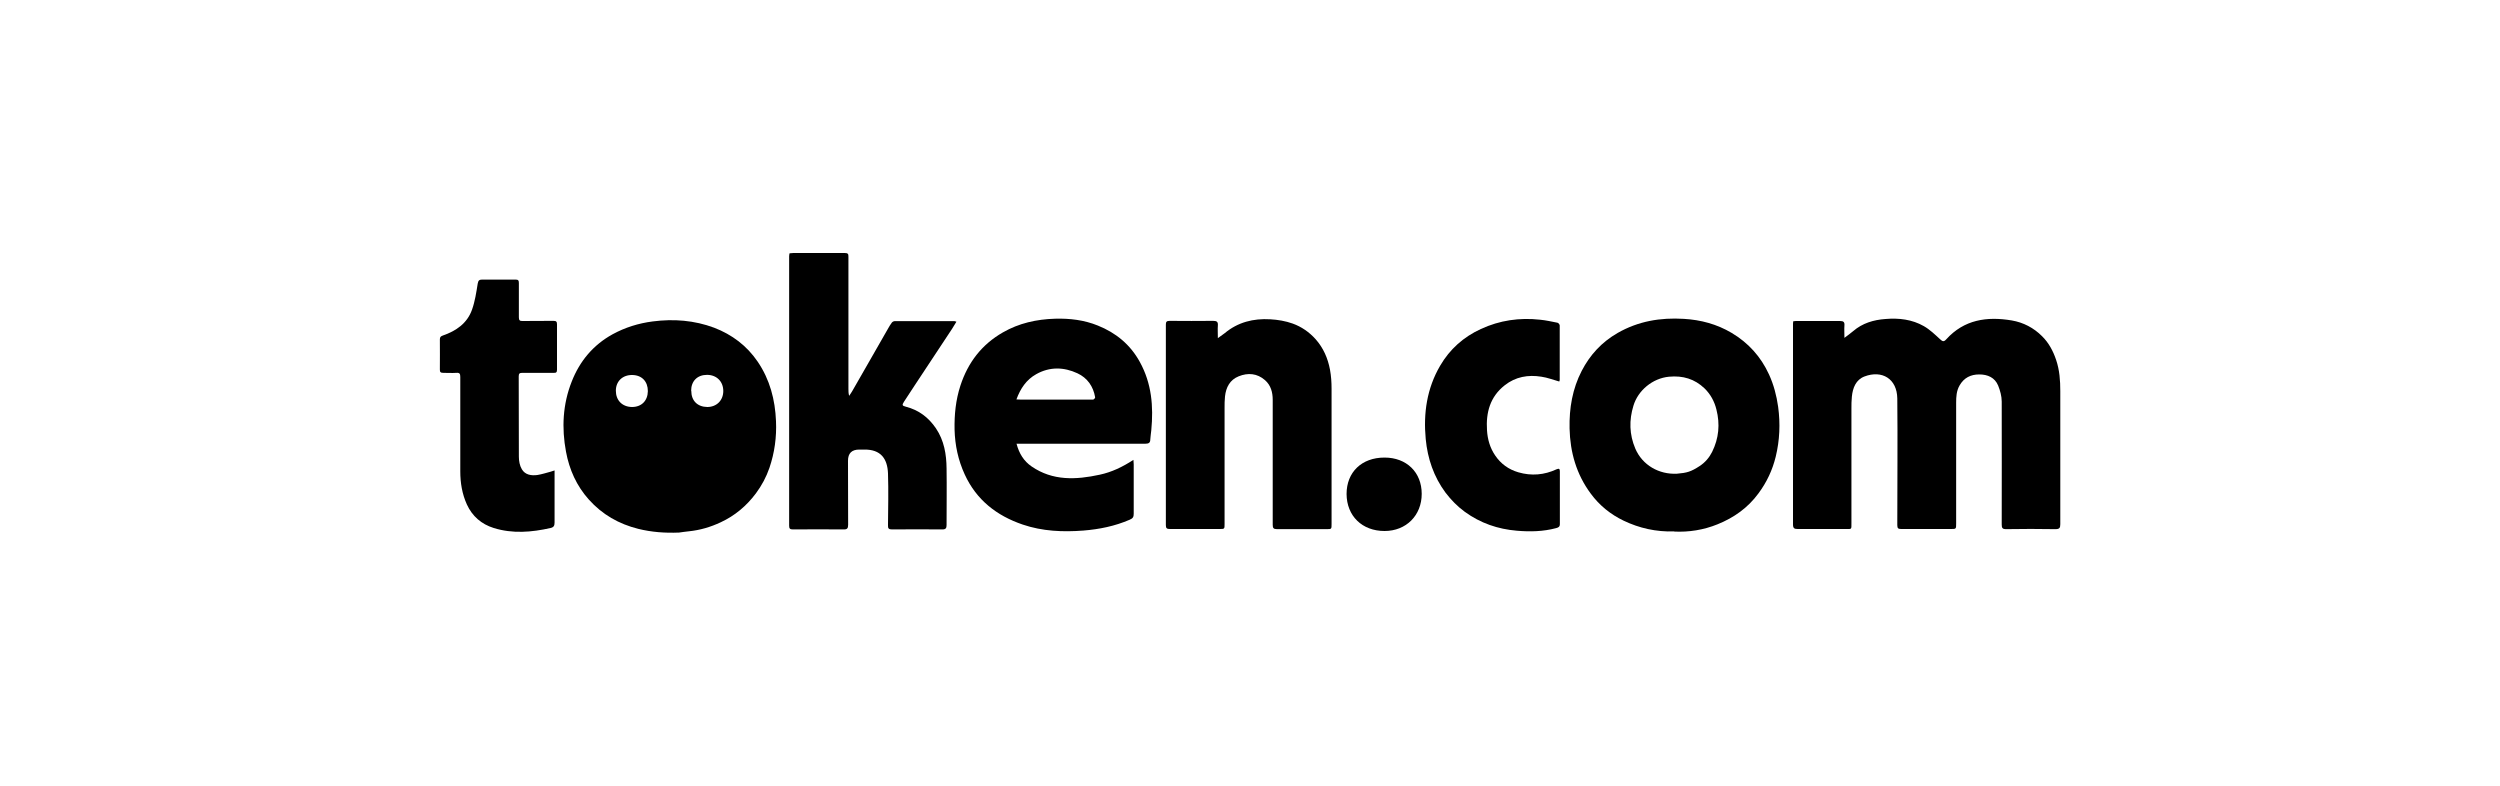
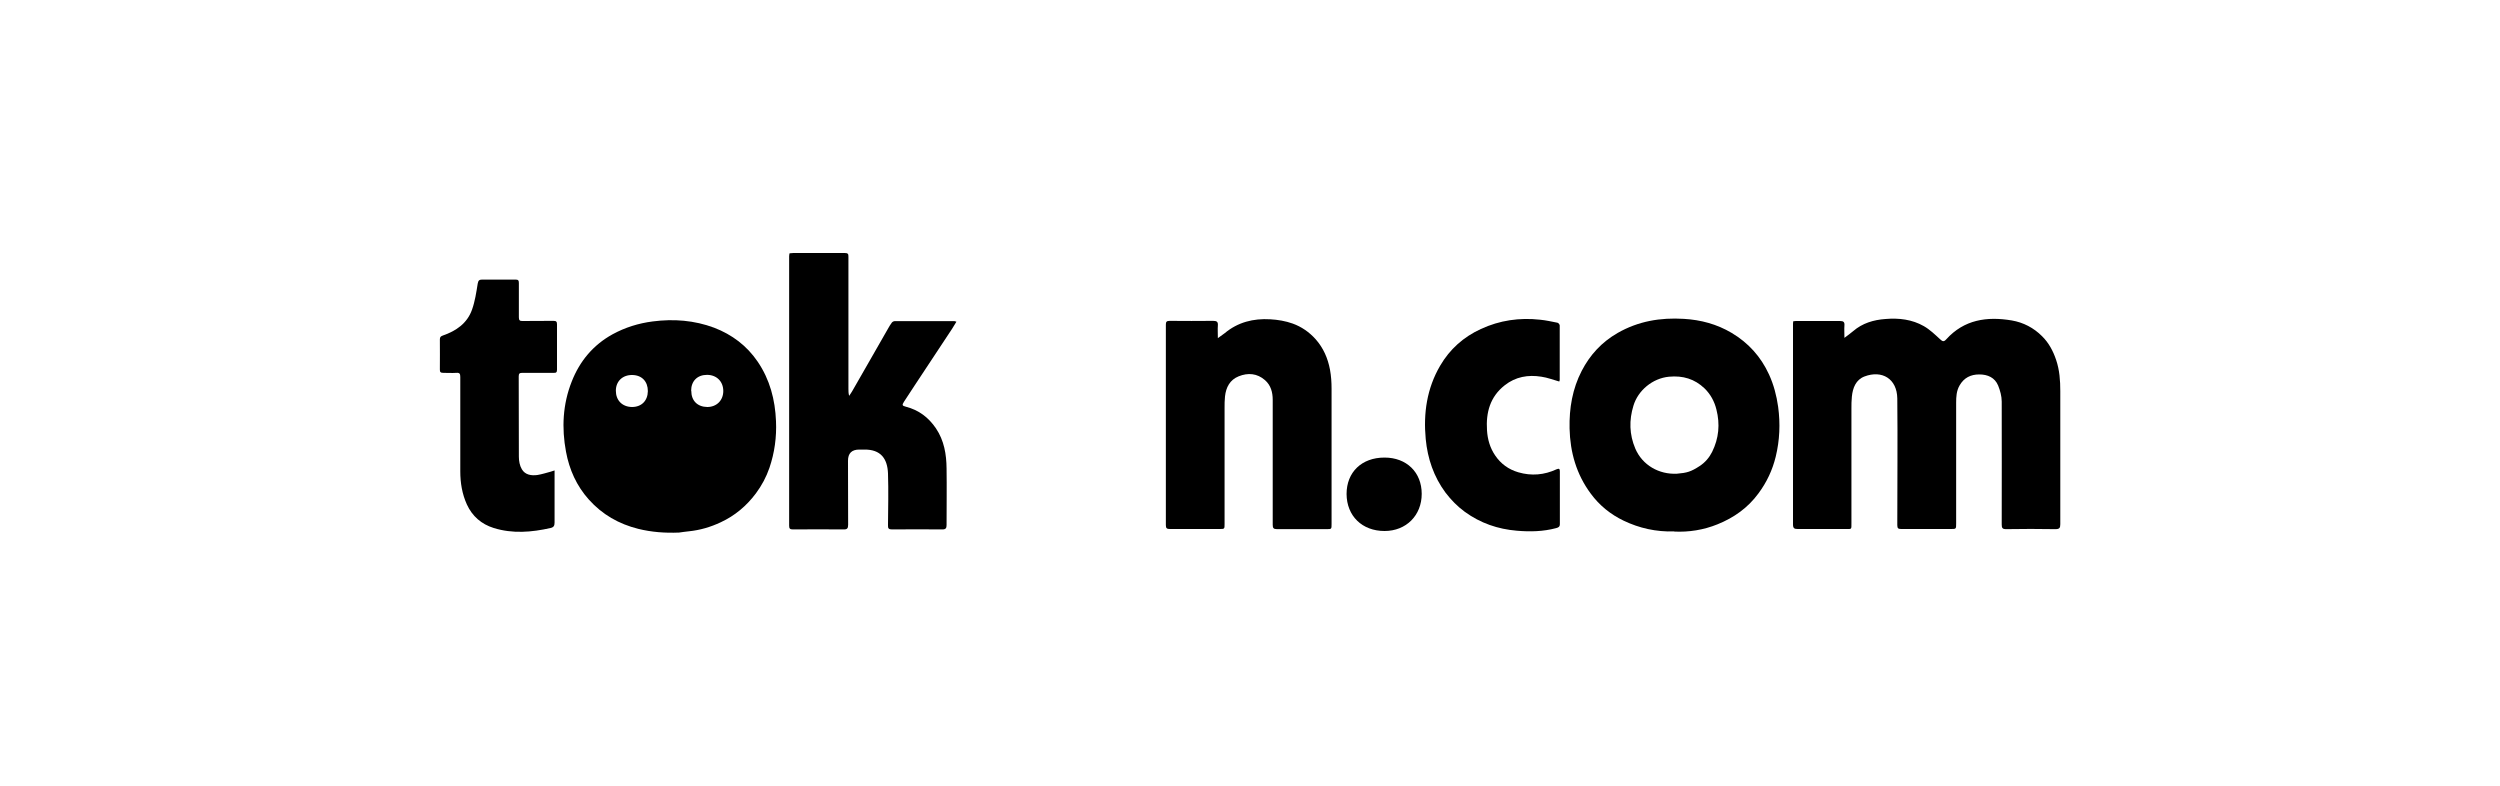
<svg xmlns="http://www.w3.org/2000/svg" id="Layer_1" viewBox="0 0 175 55">
  <defs>
    <style>.cls-1{stroke-width:0px;}</style>
  </defs>
  <path class="cls-1" d="m125.51,22.49c.08,0,.14-.02.2-.02,1.03,0,2.06,0,3.09,0,.24,0,.33.07.31.31-.02.27,0,.54,0,.87.23-.18.43-.31.61-.47.65-.56,1.43-.79,2.26-.85.94-.08,1.87.03,2.69.5.42.24.78.59,1.14.92.17.16.26.19.43,0,1.25-1.38,2.84-1.61,4.58-1.32.82.14,1.54.52,2.12,1.1.47.46.78,1.04.99,1.67.24.71.29,1.44.29,2.18,0,3.1,0,6.21,0,9.31,0,.27-.06.35-.35.35-1.15-.02-2.3-.02-3.44,0-.27,0-.31-.09-.31-.33,0-2.87.01-5.73,0-8.6,0-.38-.11-.77-.25-1.12-.23-.56-.73-.78-1.32-.78-.6,0-1.07.23-1.38.77-.22.38-.24.8-.24,1.21,0,2.82,0,5.64,0,8.46,0,.38,0,.38-.37.38-1.16,0-2.31,0-3.47,0-.21,0-.28-.04-.28-.27,0-2.96.03-5.92,0-8.87-.02-1.38-1.07-2-2.29-1.54-.61.23-.83.8-.89,1.42-.03.28-.03.56-.03.84,0,2.67,0,5.33,0,8,0,.47.03.42-.4.42-1.12,0-2.24,0-3.36,0-.24,0-.33-.05-.33-.32,0-4.66,0-9.32,0-13.98,0-.08,0-.16.02-.25Z" />
  <path class="cls-1" d="m47.52,37.28c-.96.04-1.91-.03-2.84-.26-1.36-.34-2.52-1-3.46-2.05-.86-.96-1.37-2.1-1.6-3.35-.31-1.66-.23-3.32.4-4.91.56-1.43,1.5-2.56,2.86-3.31.88-.48,1.81-.77,2.81-.9,1.47-.19,2.91-.08,4.3.44,1.25.48,2.29,1.26,3.05,2.38.85,1.25,1.22,2.66,1.28,4.16.05,1.12-.1,2.21-.46,3.27-.22.64-.54,1.24-.95,1.79-.66.88-1.47,1.56-2.46,2.02-.7.33-1.44.55-2.22.63-.23.02-.47.06-.7.09Zm.87-9.92c0,.69.43,1.12,1.12,1.13.65,0,1.12-.46,1.12-1.12,0-.66-.46-1.13-1.14-1.13-.68,0-1.11.44-1.11,1.11Zm-4.15,1.13c.66,0,1.1-.43,1.11-1.11,0-.68-.42-1.12-1.09-1.13-.68-.01-1.15.44-1.15,1.1,0,.67.44,1.13,1.13,1.14Z" />
  <path class="cls-1" d="m55.29,17.73c.09,0,.17-.02.25-.02,1.19,0,2.39,0,3.58,0,.22,0,.28.05.27.27,0,3.08,0,6.15,0,9.23,0,.16,0,.32.05.5.07-.11.15-.21.21-.32.47-.82.94-1.64,1.41-2.46.36-.62.71-1.25,1.07-1.87.09-.17.19-.33.3-.48.04-.05.13-.1.2-.1,1.39,0,2.79,0,4.18,0,.03,0,.07.02.14.04-.11.18-.2.34-.3.49-.88,1.34-1.76,2.67-2.65,4.01-.24.36-.48.73-.72,1.1-.15.24-.13.28.13.35.9.23,1.59.75,2.11,1.52.57.85.73,1.81.74,2.8.02,1.32,0,2.64,0,3.96,0,.21-.05.31-.29.31-1.18-.01-2.35-.01-3.53,0-.23,0-.29-.07-.28-.29.01-1.21.04-2.42,0-3.63-.04-1.05-.52-1.68-1.65-1.67-.12,0-.24,0-.36,0q-.79,0-.79.78c0,1.49,0,2.99.01,4.48,0,.26-.07.34-.34.33-1.18-.01-2.35-.01-3.53,0-.21,0-.26-.07-.26-.26,0-6.29,0-12.58,0-18.87,0-.05.01-.11.02-.18Z" />
  <path class="cls-1" d="m117.21,37.2c-1.29.04-2.46-.23-3.55-.75-.92-.44-1.7-1.07-2.31-1.9-1-1.35-1.44-2.88-1.48-4.56-.03-1.42.2-2.77.85-4.03.58-1.12,1.4-2.01,2.51-2.65,1.45-.83,3-1.09,4.64-.99,1.19.07,2.31.37,3.34.98,1.18.7,2.05,1.67,2.62,2.91.33.72.53,1.48.64,2.27.16,1.18.11,2.34-.17,3.49-.23.94-.63,1.79-1.21,2.57-.74,1.01-1.72,1.7-2.86,2.16-.98.4-2.03.56-3.03.51Zm.17-4.04c.71-.06.99-.14,1.6-.54.38-.25.67-.59.87-.99.47-.95.56-1.94.3-2.96-.14-.57-.41-1.07-.83-1.48-.7-.67-1.52-.91-2.49-.82-1.15.11-2.17.96-2.49,2.03-.31,1.01-.29,2.01.13,3,.5,1.17,1.67,1.82,2.9,1.76Z" />
-   <path class="cls-1" d="m71.16,31.07c.18.68.51,1.21,1.05,1.58,1.48,1.02,3.11.94,4.77.58.84-.18,1.59-.54,2.36-1.04.01.14.02.23.02.32,0,1.15,0,2.29,0,3.44,0,.22-.04.33-.28.43-1.04.45-2.13.67-3.25.76-1.43.11-2.86.05-4.24-.42-1.82-.62-3.24-1.72-4.06-3.51-.46-1-.68-2.04-.71-3.13-.02-1.05.08-2.08.41-3.09.53-1.62,1.49-2.87,2.97-3.72,1.13-.65,2.36-.92,3.65-.96,1.03-.03,2.04.09,3,.48,1.27.51,2.27,1.33,2.94,2.55.83,1.51.96,3.11.8,4.78-.02.22-.06.43-.07.65,0,.22-.11.29-.33.29-2.92,0-5.83,0-8.75,0-.09,0-.17,0-.3,0Zm-.01-3.11c.11,0,.19.01.26.01,1.52,0,3.04,0,4.56,0,.18,0,.37.01.55,0,.05,0,.15-.11.14-.16-.13-.77-.55-1.36-1.24-1.68-.95-.44-1.93-.47-2.88.06-.7.39-1.11,1.01-1.39,1.77Z" />
  <path class="cls-1" d="m85.25,23.67c.2-.14.34-.24.47-.34.93-.78,2.02-1.05,3.2-.98.53.03,1.07.12,1.57.3.61.22,1.15.59,1.6,1.09.55.62.86,1.34,1.01,2.14.08.43.11.88.11,1.33,0,3.16,0,6.32,0,9.47,0,.36,0,.36-.35.36-1.16,0-2.31,0-3.47,0-.25,0-.3-.08-.3-.31,0-2.91,0-5.82,0-8.74,0-.53-.13-1.02-.54-1.38-.55-.48-1.19-.53-1.84-.27-.62.25-.89.77-.96,1.41-.03.27-.03.54-.03.82,0,2.7,0,5.41,0,8.11,0,.35,0,.35-.36.35-1.16,0-2.31,0-3.47,0-.21,0-.28-.05-.28-.27,0-4.68,0-9.36,0-14.03,0-.19.04-.27.26-.27,1.02.01,2.04.01,3.06,0,.26,0,.34.08.32.33-.02.26,0,.52,0,.87Z" />
  <path class="cls-1" d="m38.82,32.93c0,.14,0,.23,0,.32,0,1.11,0,2.22,0,3.33,0,.22-.06.33-.28.38-1.33.3-2.66.41-3.98,0-.86-.27-1.5-.82-1.88-1.65-.33-.73-.46-1.51-.46-2.31,0-2.2,0-4.41,0-6.61,0-.22-.04-.31-.28-.29-.3.02-.6,0-.9,0-.18,0-.26-.04-.25-.24.01-.7,0-1.4,0-2.1,0-.16.06-.22.2-.27.93-.32,1.71-.85,2.05-1.81.21-.59.3-1.21.4-1.83.04-.23.12-.28.33-.28.77,0,1.55,0,2.32,0,.19,0,.23.07.23.24,0,.8,0,1.6,0,2.4,0,.2.06.27.26.26.72-.01,1.44,0,2.16-.01.2,0,.25.06.25.25,0,1.06,0,2.11,0,3.17,0,.19-.07.23-.24.22-.73,0-1.46,0-2.19,0-.19,0-.25.05-.25.25,0,1.87,0,3.75.01,5.62,0,.3.06.63.21.88.23.39.66.46,1.09.4.31-.05.62-.15.92-.23.08-.02.15-.05.28-.09Z" />
  <path class="cls-1" d="m109.16,26.71c-.43-.12-.84-.28-1.26-.34-.93-.15-1.81,0-2.57.6-1.03.81-1.32,1.91-1.24,3.15.04.64.21,1.23.57,1.76.4.59.94.98,1.62,1.18.92.27,1.82.19,2.68-.21.18-.08.23-.02.23.15,0,1.23,0,2.46,0,3.69,0,.19-.11.24-.27.28-.9.24-1.82.26-2.74.18-1.33-.11-2.55-.53-3.64-1.32-.52-.38-.96-.83-1.35-1.34-.83-1.12-1.26-2.39-1.39-3.76-.17-1.8.08-3.54,1.01-5.13.67-1.15,1.63-2.01,2.85-2.57,1.32-.61,2.71-.81,4.15-.65.4.04.81.13,1.21.21.07.01.16.13.16.19,0,1.27,0,2.55,0,3.82,0,.03-.02.06-.03.09Z" />
  <path class="cls-1" d="m96.92,32.03c1.54,0,2.6,1.03,2.6,2.54,0,1.51-1.09,2.6-2.6,2.6-1.57,0-2.65-1.05-2.66-2.59,0-1.53,1.06-2.55,2.65-2.55Z" />
</svg>